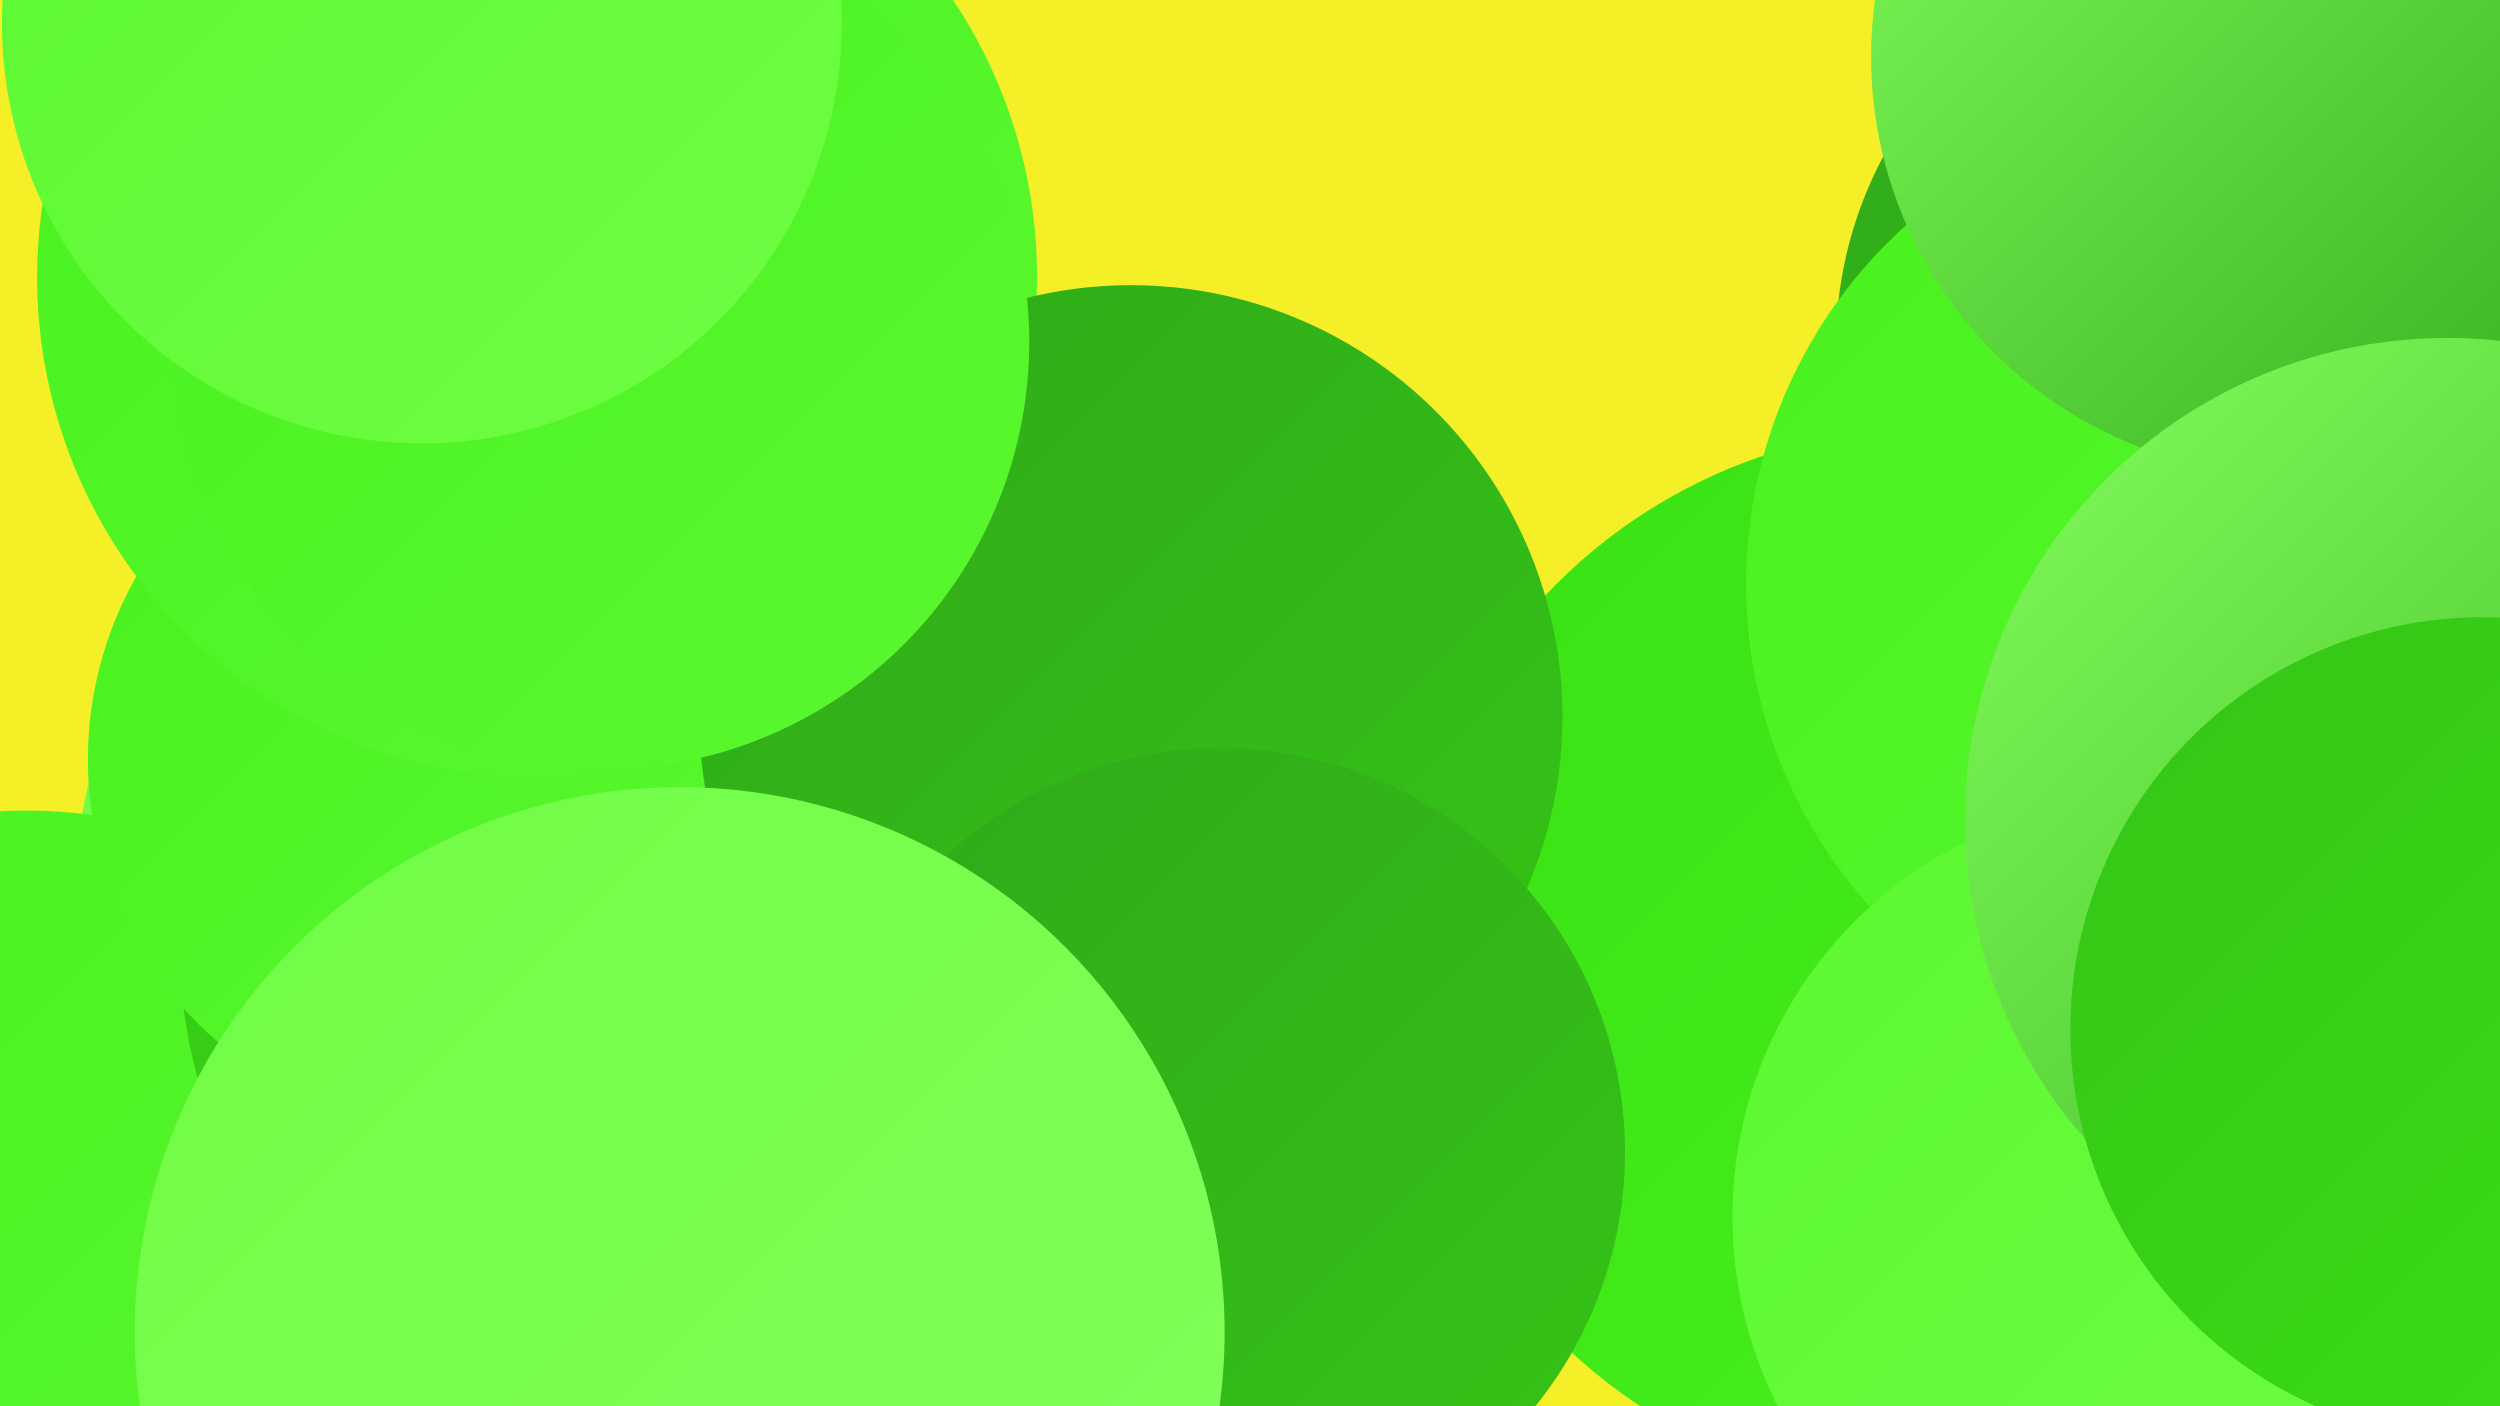
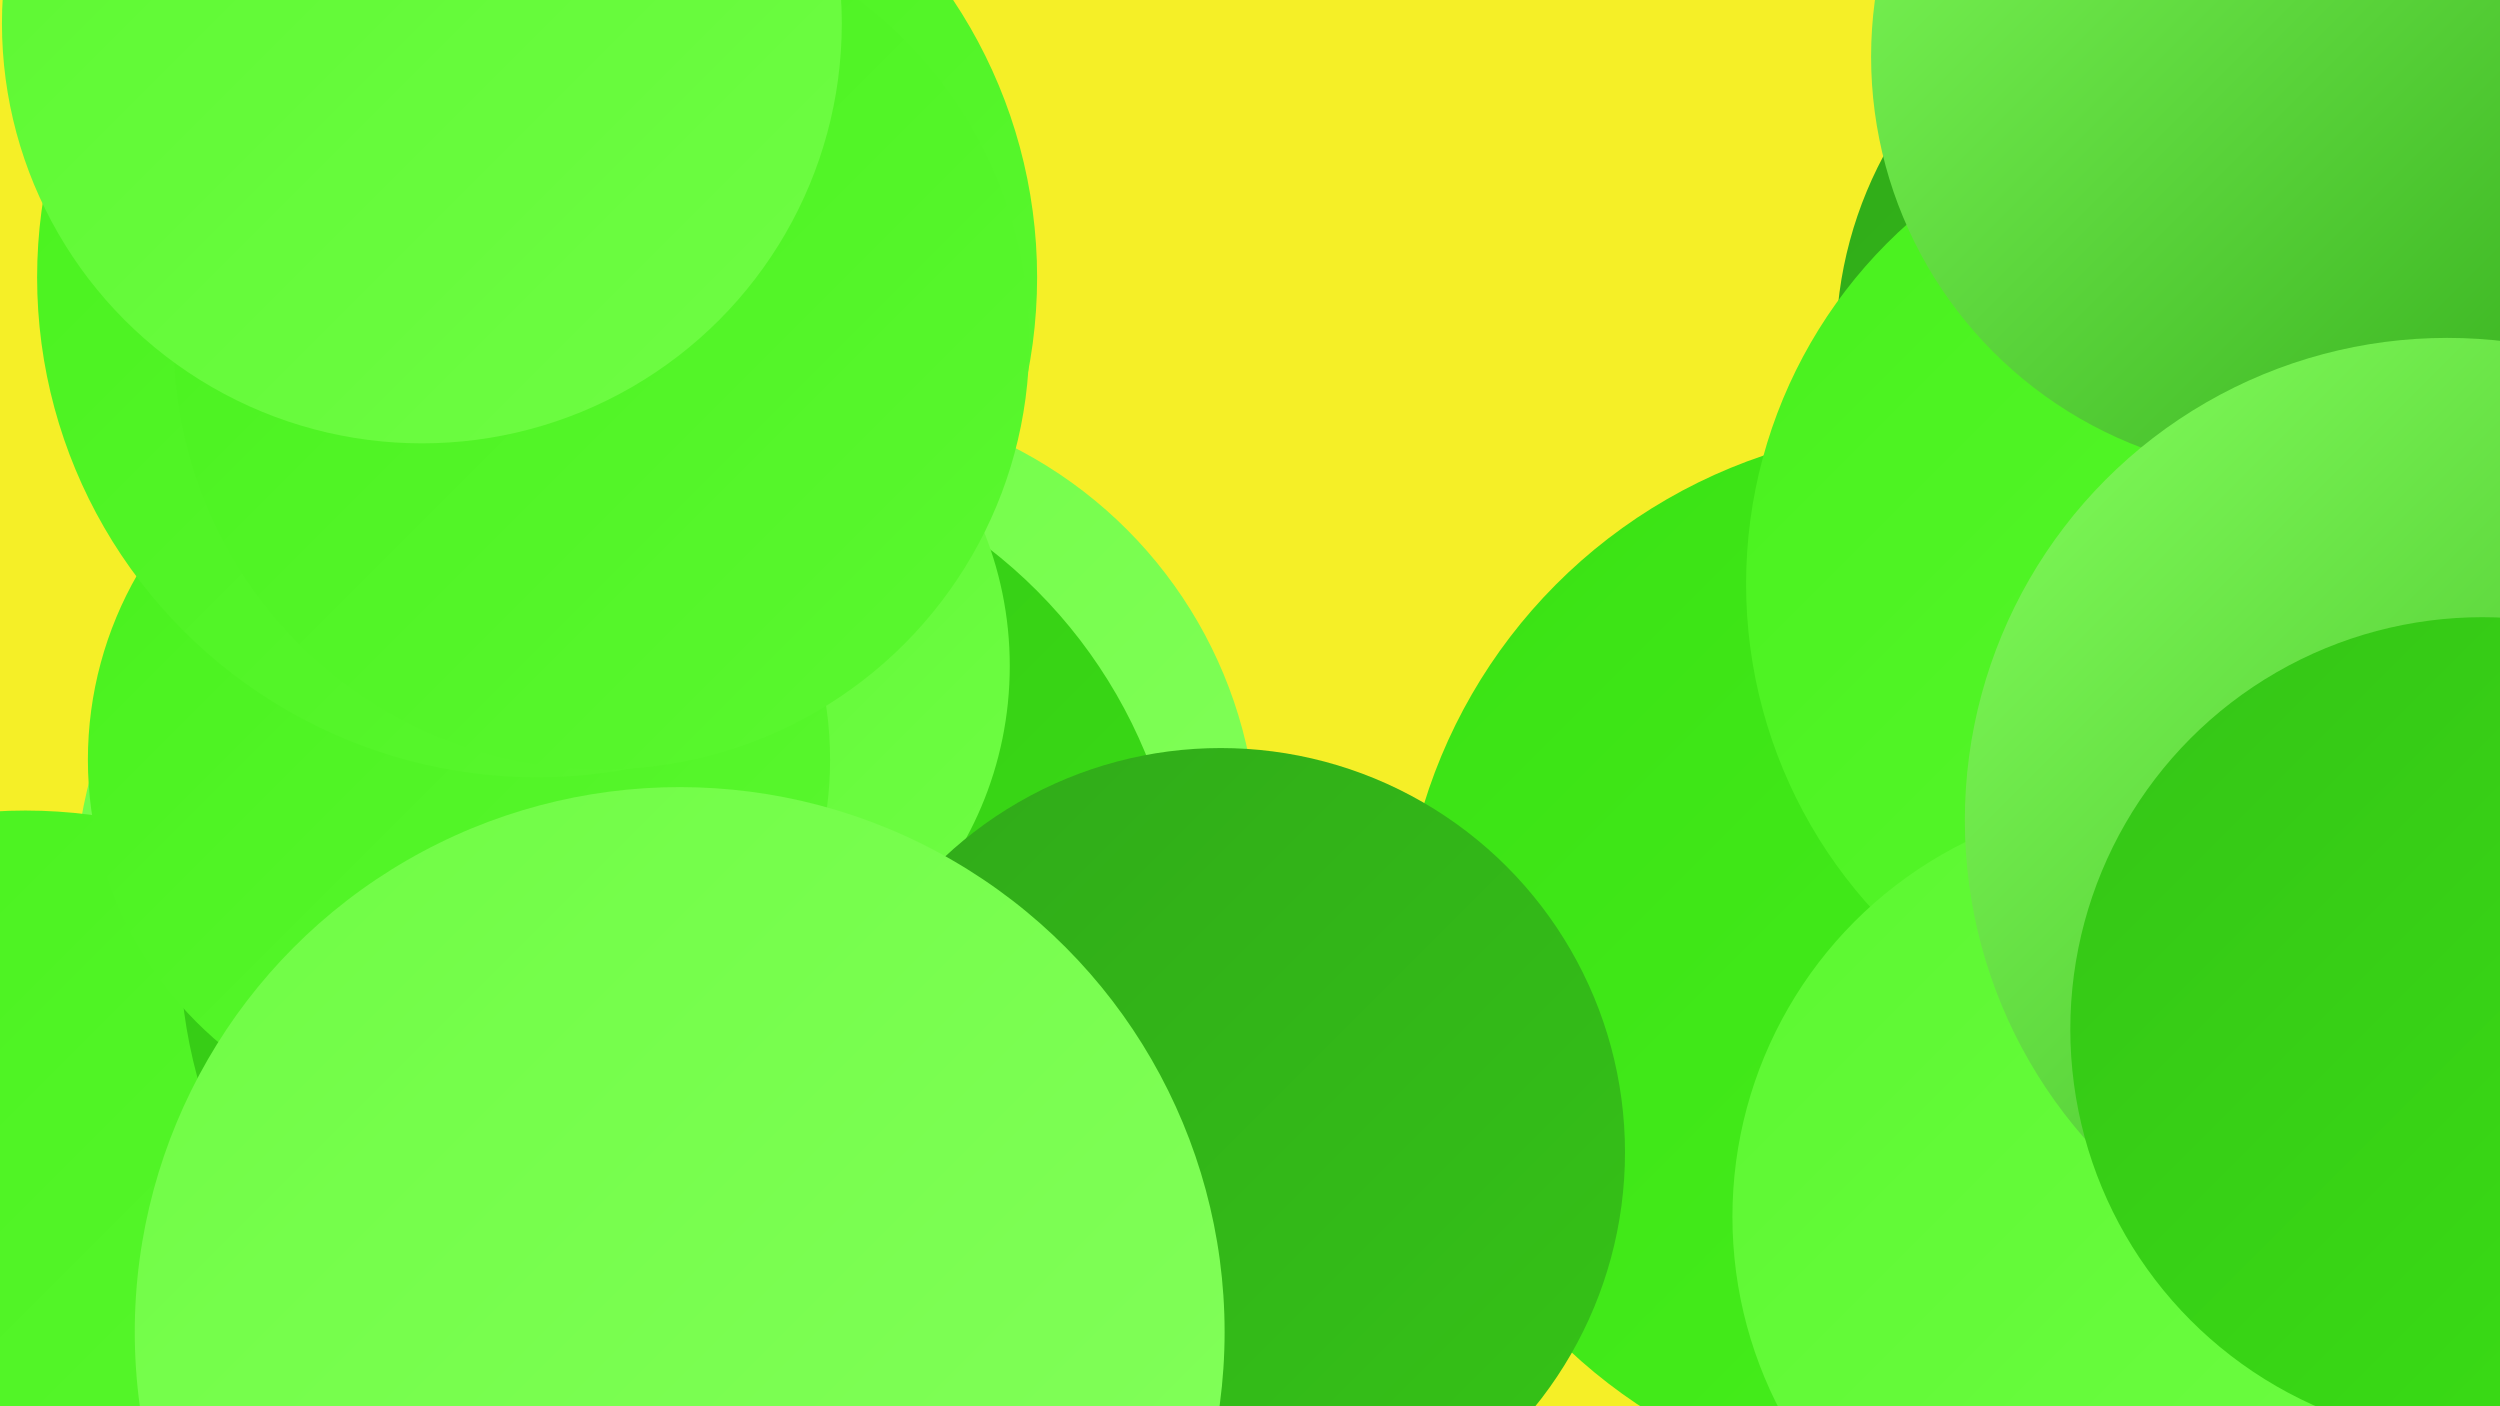
<svg xmlns="http://www.w3.org/2000/svg" width="1280" height="720">
  <defs>
    <linearGradient id="grad0" x1="0%" y1="0%" x2="100%" y2="100%">
      <stop offset="0%" style="stop-color:#30a919;stop-opacity:1" />
      <stop offset="100%" style="stop-color:#35c417;stop-opacity:1" />
    </linearGradient>
    <linearGradient id="grad1" x1="0%" y1="0%" x2="100%" y2="100%">
      <stop offset="0%" style="stop-color:#35c417;stop-opacity:1" />
      <stop offset="100%" style="stop-color:#3ae114;stop-opacity:1" />
    </linearGradient>
    <linearGradient id="grad2" x1="0%" y1="0%" x2="100%" y2="100%">
      <stop offset="0%" style="stop-color:#3ae114;stop-opacity:1" />
      <stop offset="100%" style="stop-color:#48f11d;stop-opacity:1" />
    </linearGradient>
    <linearGradient id="grad3" x1="0%" y1="0%" x2="100%" y2="100%">
      <stop offset="0%" style="stop-color:#48f11d;stop-opacity:1" />
      <stop offset="100%" style="stop-color:#5bf830;stop-opacity:1" />
    </linearGradient>
    <linearGradient id="grad4" x1="0%" y1="0%" x2="100%" y2="100%">
      <stop offset="0%" style="stop-color:#5bf830;stop-opacity:1" />
      <stop offset="100%" style="stop-color:#6ffd44;stop-opacity:1" />
    </linearGradient>
    <linearGradient id="grad5" x1="0%" y1="0%" x2="100%" y2="100%">
      <stop offset="0%" style="stop-color:#6ffd44;stop-opacity:1" />
      <stop offset="100%" style="stop-color:#84ff5c;stop-opacity:1" />
    </linearGradient>
    <linearGradient id="grad6" x1="0%" y1="0%" x2="100%" y2="100%">
      <stop offset="0%" style="stop-color:#84ff5c;stop-opacity:1" />
      <stop offset="100%" style="stop-color:#30a919;stop-opacity:1" />
    </linearGradient>
  </defs>
  <rect width="1280" height="720" fill="#f5ef27" />
  <circle cx="283" cy="461" r="245" fill="url(#grad5)" />
  <circle cx="13" cy="672" r="257" fill="url(#grad3)" />
  <circle cx="1146" cy="177" r="206" fill="url(#grad0)" />
  <circle cx="415" cy="433" r="229" fill="url(#grad5)" />
  <circle cx="349" cy="484" r="257" fill="url(#grad1)" />
  <circle cx="990" cy="492" r="273" fill="url(#grad2)" />
  <circle cx="332" cy="341" r="185" fill="url(#grad4)" />
  <circle cx="235" cy="389" r="190" fill="url(#grad3)" />
  <circle cx="275" cy="142" r="256" fill="url(#grad3)" />
  <circle cx="1141" cy="299" r="247" fill="url(#grad3)" />
-   <circle cx="579" cy="367" r="221" fill="url(#grad0)" />
  <circle cx="308" cy="175" r="219" fill="url(#grad3)" />
  <circle cx="216" cy="12" r="215" fill="url(#grad4)" />
  <circle cx="1101" cy="623" r="214" fill="url(#grad4)" />
  <circle cx="625" cy="590" r="207" fill="url(#grad0)" />
  <circle cx="1172" cy="29" r="214" fill="url(#grad6)" />
  <circle cx="1219" cy="396" r="184" fill="url(#grad2)" />
  <circle cx="1253" cy="420" r="247" fill="url(#grad6)" />
  <circle cx="348" cy="682" r="279" fill="url(#grad5)" />
  <circle cx="1271" cy="527" r="211" fill="url(#grad1)" />
</svg>